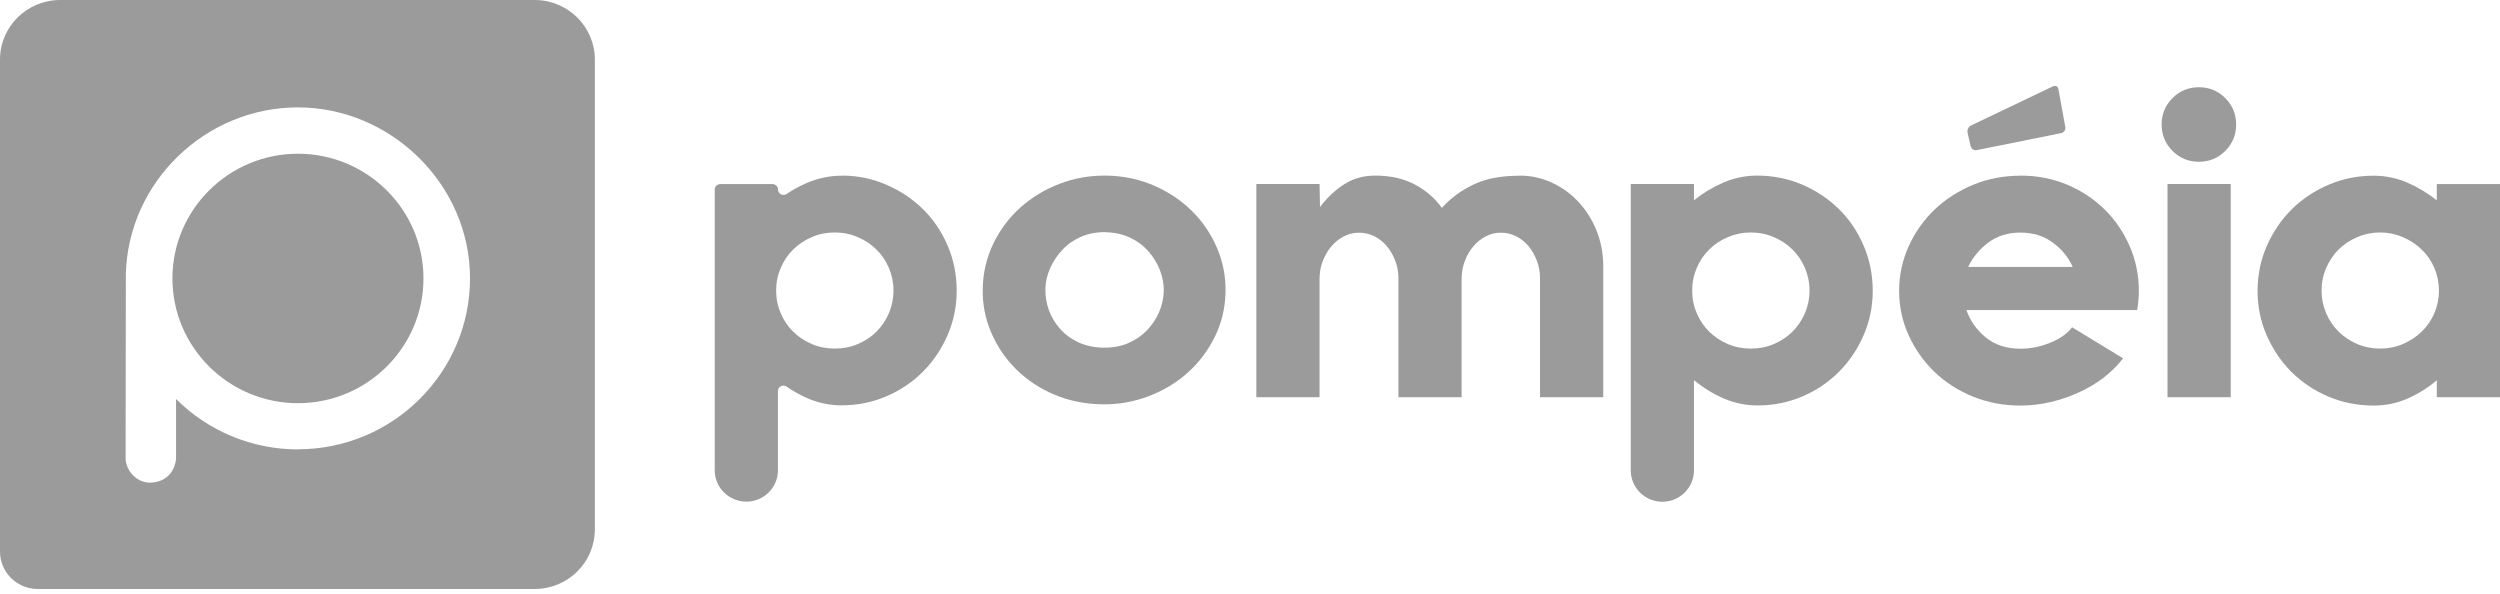
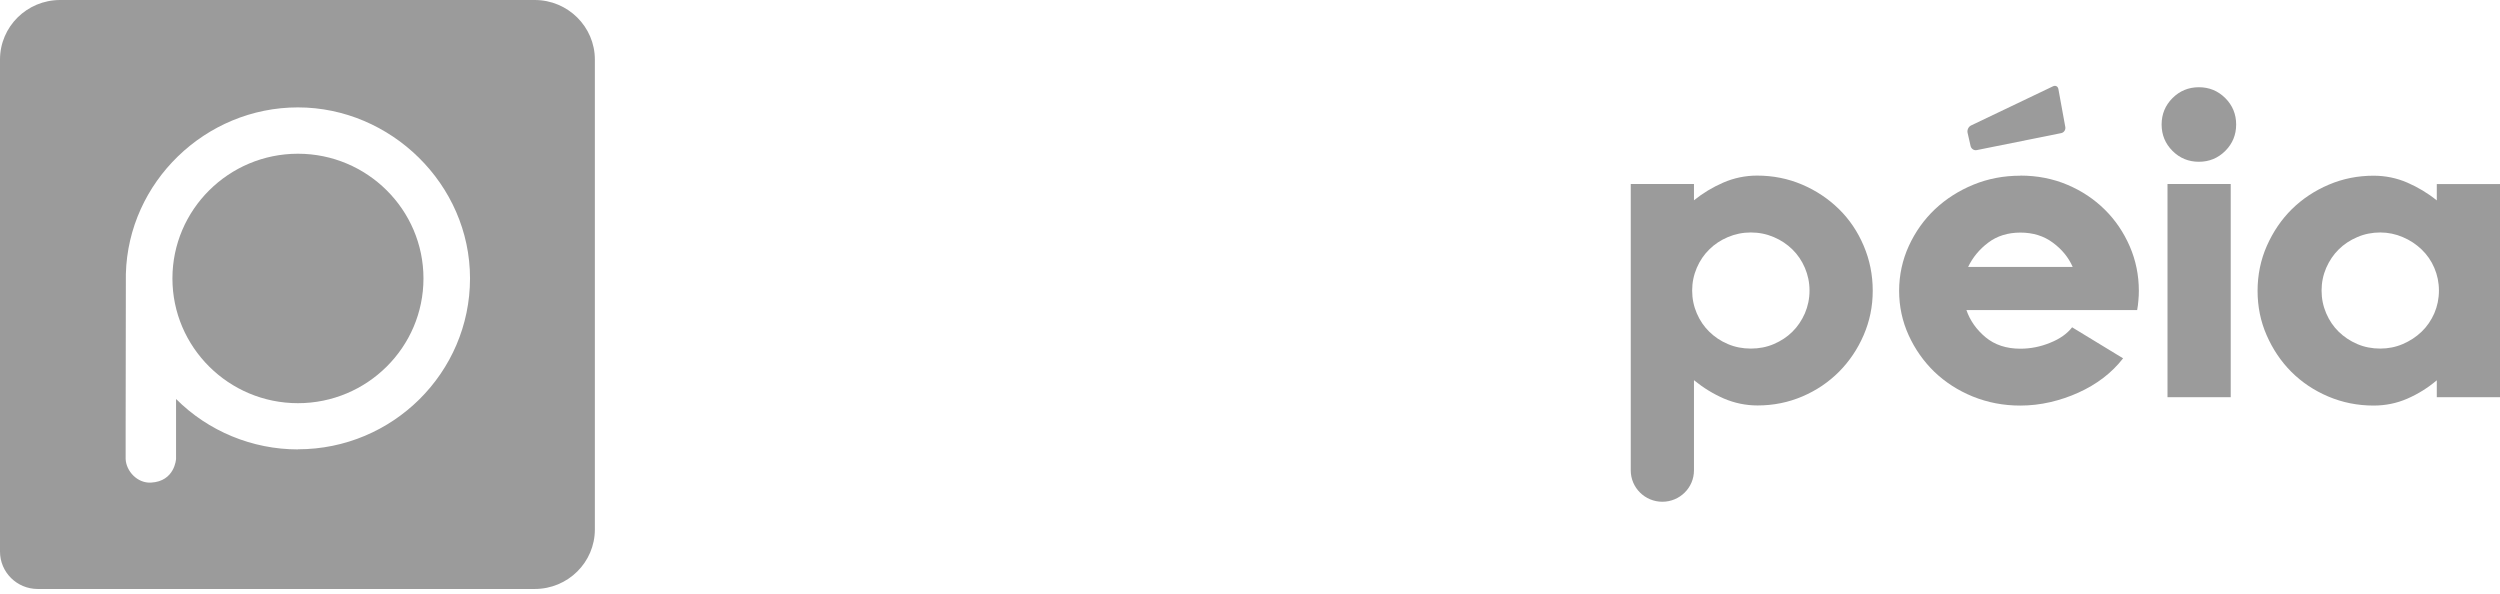
<svg xmlns="http://www.w3.org/2000/svg" width="240" height="57" viewBox="0 0 240 57" fill="none">
  <path d="M28.603 14.758C21.958 14.758 16.553 20.131 16.553 26.732C16.553 33.334 21.958 38.706 28.603 38.706C35.248 38.706 40.653 33.334 40.653 26.732C40.653 20.131 35.248 14.758 28.603 14.758Z" fill="#9B9B9B" />
  <path d="M51.332 0H5.775C2.588 0 0 2.556 0 5.721V52.953C0 54.932 1.62 56.542 3.622 56.542H51.332C54.519 56.542 57.107 53.986 57.107 50.821V5.721C57.107 2.567 54.519 0 51.332 0ZM28.602 43.143C24.209 43.143 19.989 41.392 16.901 38.303V44.056C16.901 44.056 16.792 46.21 14.497 46.33C13.181 46.406 12.104 45.22 12.061 44.056C12.061 43.926 12.061 42.034 12.061 42.034L12.083 26.297C12.311 17.477 19.717 10.31 28.602 10.31C37.488 10.31 45.122 17.673 45.122 26.721C45.122 35.769 37.705 43.132 28.602 43.132V43.143Z" fill="#9B9B9B" />
-   <path d="M80.141 33.464C80.924 33.464 81.664 33.323 82.349 33.029C83.034 32.736 83.632 32.344 84.133 31.844C84.633 31.354 85.024 30.767 85.329 30.082C85.623 29.397 85.775 28.668 85.775 27.896C85.775 27.124 85.623 26.395 85.329 25.71C85.035 25.025 84.633 24.438 84.133 23.948C83.632 23.459 83.045 23.056 82.349 22.763C81.664 22.469 80.924 22.317 80.141 22.317C79.358 22.317 78.619 22.458 77.934 22.763C77.248 23.056 76.65 23.448 76.15 23.948C75.65 24.438 75.247 25.025 74.954 25.71C74.66 26.395 74.508 27.124 74.508 27.896C74.508 28.668 74.66 29.397 74.954 30.082C75.247 30.767 75.65 31.354 76.15 31.844C76.65 32.333 77.237 32.736 77.934 33.029C78.619 33.323 79.358 33.464 80.141 33.464ZM80.848 16.857C82.327 16.857 83.73 17.151 85.057 17.717C86.406 18.293 87.58 19.076 88.591 20.066C89.603 21.055 90.397 22.23 90.973 23.578C91.55 24.927 91.843 26.373 91.843 27.896C91.843 29.419 91.55 30.822 90.973 32.159C90.397 33.497 89.603 34.671 88.613 35.672C87.613 36.672 86.449 37.466 85.1 38.043C83.752 38.619 82.316 38.913 80.783 38.913C79.652 38.913 78.575 38.684 77.553 38.249C76.846 37.945 76.172 37.564 75.519 37.118C75.16 36.868 74.682 37.118 74.682 37.543V45.145C74.682 46.809 73.322 48.157 71.647 48.157C69.973 48.157 68.613 46.809 68.613 45.145V18.195C68.613 17.901 68.853 17.673 69.146 17.673H74.16C74.453 17.673 74.693 17.912 74.693 18.195C74.693 18.619 75.171 18.858 75.519 18.619C76.106 18.217 76.737 17.88 77.401 17.586C78.488 17.108 79.674 16.857 80.859 16.868" fill="#9B9B9B" />
-   <path d="M145.862 16.857C146.971 16.857 148.015 17.086 148.994 17.543C149.973 17.999 150.832 18.619 151.56 19.413C152.289 20.207 152.866 21.121 153.279 22.165C153.692 23.209 153.91 24.34 153.91 25.547V38.13H147.841V26.711C147.841 26.123 147.743 25.558 147.537 25.025C147.33 24.492 147.069 24.024 146.732 23.622C146.395 23.22 145.992 22.904 145.535 22.676C145.079 22.447 144.589 22.339 144.078 22.339C143.567 22.339 143.078 22.458 142.621 22.698C142.164 22.937 141.762 23.263 141.425 23.666C141.087 24.068 140.816 24.535 140.62 25.068C140.413 25.601 140.315 26.178 140.315 26.798V38.13H134.247V26.711C134.247 26.123 134.149 25.558 133.942 25.025C133.736 24.492 133.464 24.024 133.127 23.622C132.789 23.22 132.387 22.904 131.93 22.676C131.473 22.447 130.984 22.339 130.462 22.339C129.94 22.339 129.462 22.458 128.994 22.698C128.537 22.937 128.135 23.263 127.798 23.666C127.46 24.068 127.189 24.535 126.982 25.068C126.775 25.601 126.677 26.178 126.677 26.798V38.13H120.609V17.662H126.677L126.721 19.87C127.417 18.956 128.2 18.228 129.048 17.684C129.897 17.14 130.886 16.857 132.028 16.857C133.485 16.857 134.747 17.14 135.813 17.706C136.879 18.271 137.749 19.022 138.423 19.957C139.206 19.076 140.185 18.337 141.381 17.749C142.566 17.162 144.067 16.868 145.873 16.868" fill="#9B9B9B" />
  <path d="M168.08 33.464C168.863 33.464 169.603 33.323 170.288 33.029C170.973 32.736 171.571 32.344 172.072 31.844C172.572 31.354 172.963 30.767 173.268 30.082C173.561 29.397 173.714 28.668 173.714 27.896C173.714 27.124 173.561 26.395 173.268 25.71C172.974 25.025 172.572 24.438 172.072 23.948C171.571 23.459 170.984 23.056 170.288 22.763C169.603 22.469 168.863 22.317 168.08 22.317C167.297 22.317 166.569 22.469 165.873 22.763C165.187 23.056 164.589 23.448 164.089 23.948C163.589 24.438 163.186 25.025 162.893 25.71C162.599 26.395 162.447 27.124 162.447 27.896C162.447 28.668 162.599 29.397 162.893 30.082C163.186 30.767 163.589 31.354 164.089 31.844C164.589 32.333 165.177 32.736 165.873 33.029C166.558 33.323 167.297 33.464 168.08 33.464ZM168.678 16.857C170.201 16.857 171.637 17.14 172.996 17.717C174.345 18.293 175.519 19.076 176.531 20.066C177.542 21.055 178.336 22.23 178.912 23.589C179.489 24.938 179.782 26.384 179.782 27.907C179.782 29.43 179.489 30.832 178.912 32.17C178.336 33.508 177.542 34.682 176.552 35.683C175.552 36.683 174.388 37.477 173.039 38.054C171.691 38.63 170.255 38.924 168.722 38.924C167.591 38.924 166.514 38.695 165.492 38.26C164.47 37.815 163.513 37.227 162.621 36.498V45.155C162.621 46.819 161.261 48.168 159.587 48.168C157.912 48.168 156.552 46.819 156.552 45.155V17.662H162.621V19.228C163.469 18.543 164.404 17.978 165.427 17.532C166.449 17.086 167.558 16.857 168.678 16.857Z" fill="#9B9B9B" />
  <path d="M193.964 22.328C192.746 22.328 191.713 22.654 190.865 23.296C190.016 23.937 189.375 24.72 188.94 25.623H198.978C198.575 24.709 197.944 23.937 197.074 23.296C196.215 22.654 195.171 22.328 193.953 22.328M193.953 16.857C195.574 16.857 197.074 17.151 198.466 17.738C199.859 18.326 201.055 19.13 202.066 20.131C203.078 21.131 203.872 22.306 204.459 23.655C205.035 24.992 205.329 26.417 205.329 27.918C205.329 28.211 205.318 28.516 205.285 28.842C205.264 29.169 205.22 29.473 205.166 29.767H188.776C189.124 30.778 189.744 31.648 190.614 32.377C191.495 33.105 192.605 33.475 193.953 33.475C194.921 33.475 195.878 33.29 196.803 32.91C197.738 32.54 198.445 32.04 198.923 31.42L203.817 34.4C203.273 35.096 202.643 35.726 201.914 36.281C201.185 36.836 200.391 37.303 199.521 37.695C198.662 38.086 197.749 38.391 196.813 38.608C195.867 38.826 194.91 38.935 193.942 38.935C192.322 38.935 190.81 38.641 189.385 38.065C187.972 37.488 186.743 36.694 185.699 35.694C184.666 34.693 183.839 33.519 183.23 32.181C182.621 30.843 182.316 29.419 182.316 27.918C182.316 26.417 182.632 24.949 183.252 23.6C183.872 22.252 184.709 21.077 185.764 20.077C186.819 19.087 188.048 18.304 189.451 17.727C190.854 17.151 192.354 16.868 193.942 16.868" fill="#9B9B9B" />
  <path d="M208.08 17.662H214.149V38.129H208.08V17.662ZM211.093 8.374C212.082 8.374 212.931 8.722 213.627 9.418C214.323 10.114 214.671 10.962 214.671 11.952C214.671 12.942 214.323 13.79 213.627 14.486C212.931 15.182 212.082 15.53 211.093 15.53C210.103 15.53 209.255 15.182 208.559 14.486C207.863 13.79 207.515 12.942 207.515 11.952C207.515 10.962 207.863 10.114 208.559 9.418C209.255 8.722 210.103 8.374 211.093 8.374Z" fill="#9B9B9B" />
  <path d="M228.505 33.464C229.255 33.464 229.984 33.323 230.669 33.029C231.354 32.736 231.952 32.344 232.474 31.844C232.985 31.354 233.388 30.767 233.692 30.082C233.986 29.397 234.138 28.668 234.138 27.896C234.138 27.124 233.986 26.395 233.692 25.71C233.399 25.025 232.985 24.438 232.474 23.948C231.963 23.459 231.365 23.056 230.669 22.763C229.984 22.469 229.255 22.317 228.505 22.317C227.754 22.317 226.993 22.458 226.297 22.763C225.612 23.056 225.014 23.448 224.513 23.948C224.013 24.438 223.622 25.025 223.317 25.71C223.023 26.395 222.871 27.124 222.871 27.896C222.871 28.668 223.023 29.397 223.317 30.082C223.611 30.767 224.013 31.354 224.513 31.844C225.014 32.333 225.612 32.736 226.297 33.029C226.982 33.323 227.722 33.464 228.505 33.464ZM240 17.662V38.13H233.932V36.509C233.072 37.238 232.126 37.825 231.104 38.271C230.082 38.717 229.005 38.934 227.863 38.934C226.319 38.934 224.872 38.641 223.513 38.065C222.153 37.488 220.968 36.694 219.967 35.694C218.967 34.693 218.184 33.519 217.597 32.181C217.009 30.843 216.727 29.419 216.727 27.918C216.727 26.417 217.02 24.949 217.618 23.6C218.217 22.252 219.01 21.077 220.022 20.076C221.033 19.087 222.208 18.304 223.567 17.727C224.916 17.151 226.351 16.868 227.863 16.868C228.994 16.868 230.071 17.086 231.104 17.532C232.126 17.977 233.072 18.543 233.932 19.239V17.673H240V17.662Z" fill="#9B9B9B" />
-   <path d="M106.166 22.284C105.296 22.273 104.513 22.415 103.806 22.719C103.099 23.024 102.501 23.437 102.001 23.97C101.5 24.492 101.109 25.09 100.815 25.742C100.522 26.406 100.369 27.069 100.358 27.733C100.348 28.429 100.456 29.092 100.685 29.756C100.924 30.408 101.272 31.006 101.751 31.55C102.229 32.094 102.816 32.529 103.512 32.855C104.219 33.181 105.013 33.355 105.905 33.377C106.797 33.388 107.602 33.247 108.308 32.942C109.015 32.638 109.614 32.224 110.114 31.702C110.614 31.18 111.006 30.593 111.277 29.951C111.549 29.31 111.702 28.635 111.723 27.939C111.734 27.276 111.615 26.613 111.354 25.938C111.093 25.264 110.723 24.666 110.244 24.122C109.766 23.578 109.189 23.143 108.493 22.817C107.808 22.491 107.025 22.317 106.155 22.295M105.764 38.815C104.132 38.782 102.621 38.478 101.207 37.88C99.804 37.281 98.586 36.477 97.553 35.454C96.519 34.432 95.725 33.257 95.149 31.909C94.573 30.56 94.301 29.146 94.344 27.657C94.377 26.134 94.725 24.709 95.367 23.372C96.019 22.034 96.878 20.881 97.966 19.913C99.053 18.945 100.304 18.184 101.729 17.64C103.143 17.096 104.654 16.835 106.264 16.857C107.863 16.89 109.374 17.205 110.777 17.814C112.18 18.423 113.398 19.239 114.431 20.261C115.465 21.284 116.258 22.458 116.835 23.807C117.411 25.155 117.683 26.569 117.65 28.059C117.618 29.581 117.27 31.006 116.628 32.322C115.976 33.649 115.116 34.791 114.04 35.759C112.963 36.727 111.712 37.488 110.277 38.032C108.841 38.575 107.341 38.847 105.764 38.815Z" fill="#9B9B9B" />
  <path d="M198.271 12.202C198.314 12.463 198.14 12.724 197.879 12.779L189.766 14.41C189.505 14.464 189.244 14.29 189.179 14.029L188.885 12.735C188.831 12.474 188.972 12.17 189.211 12.05L197.085 8.287C197.325 8.167 197.564 8.287 197.607 8.559L198.271 12.202Z" fill="#9B9B9B" />
</svg>